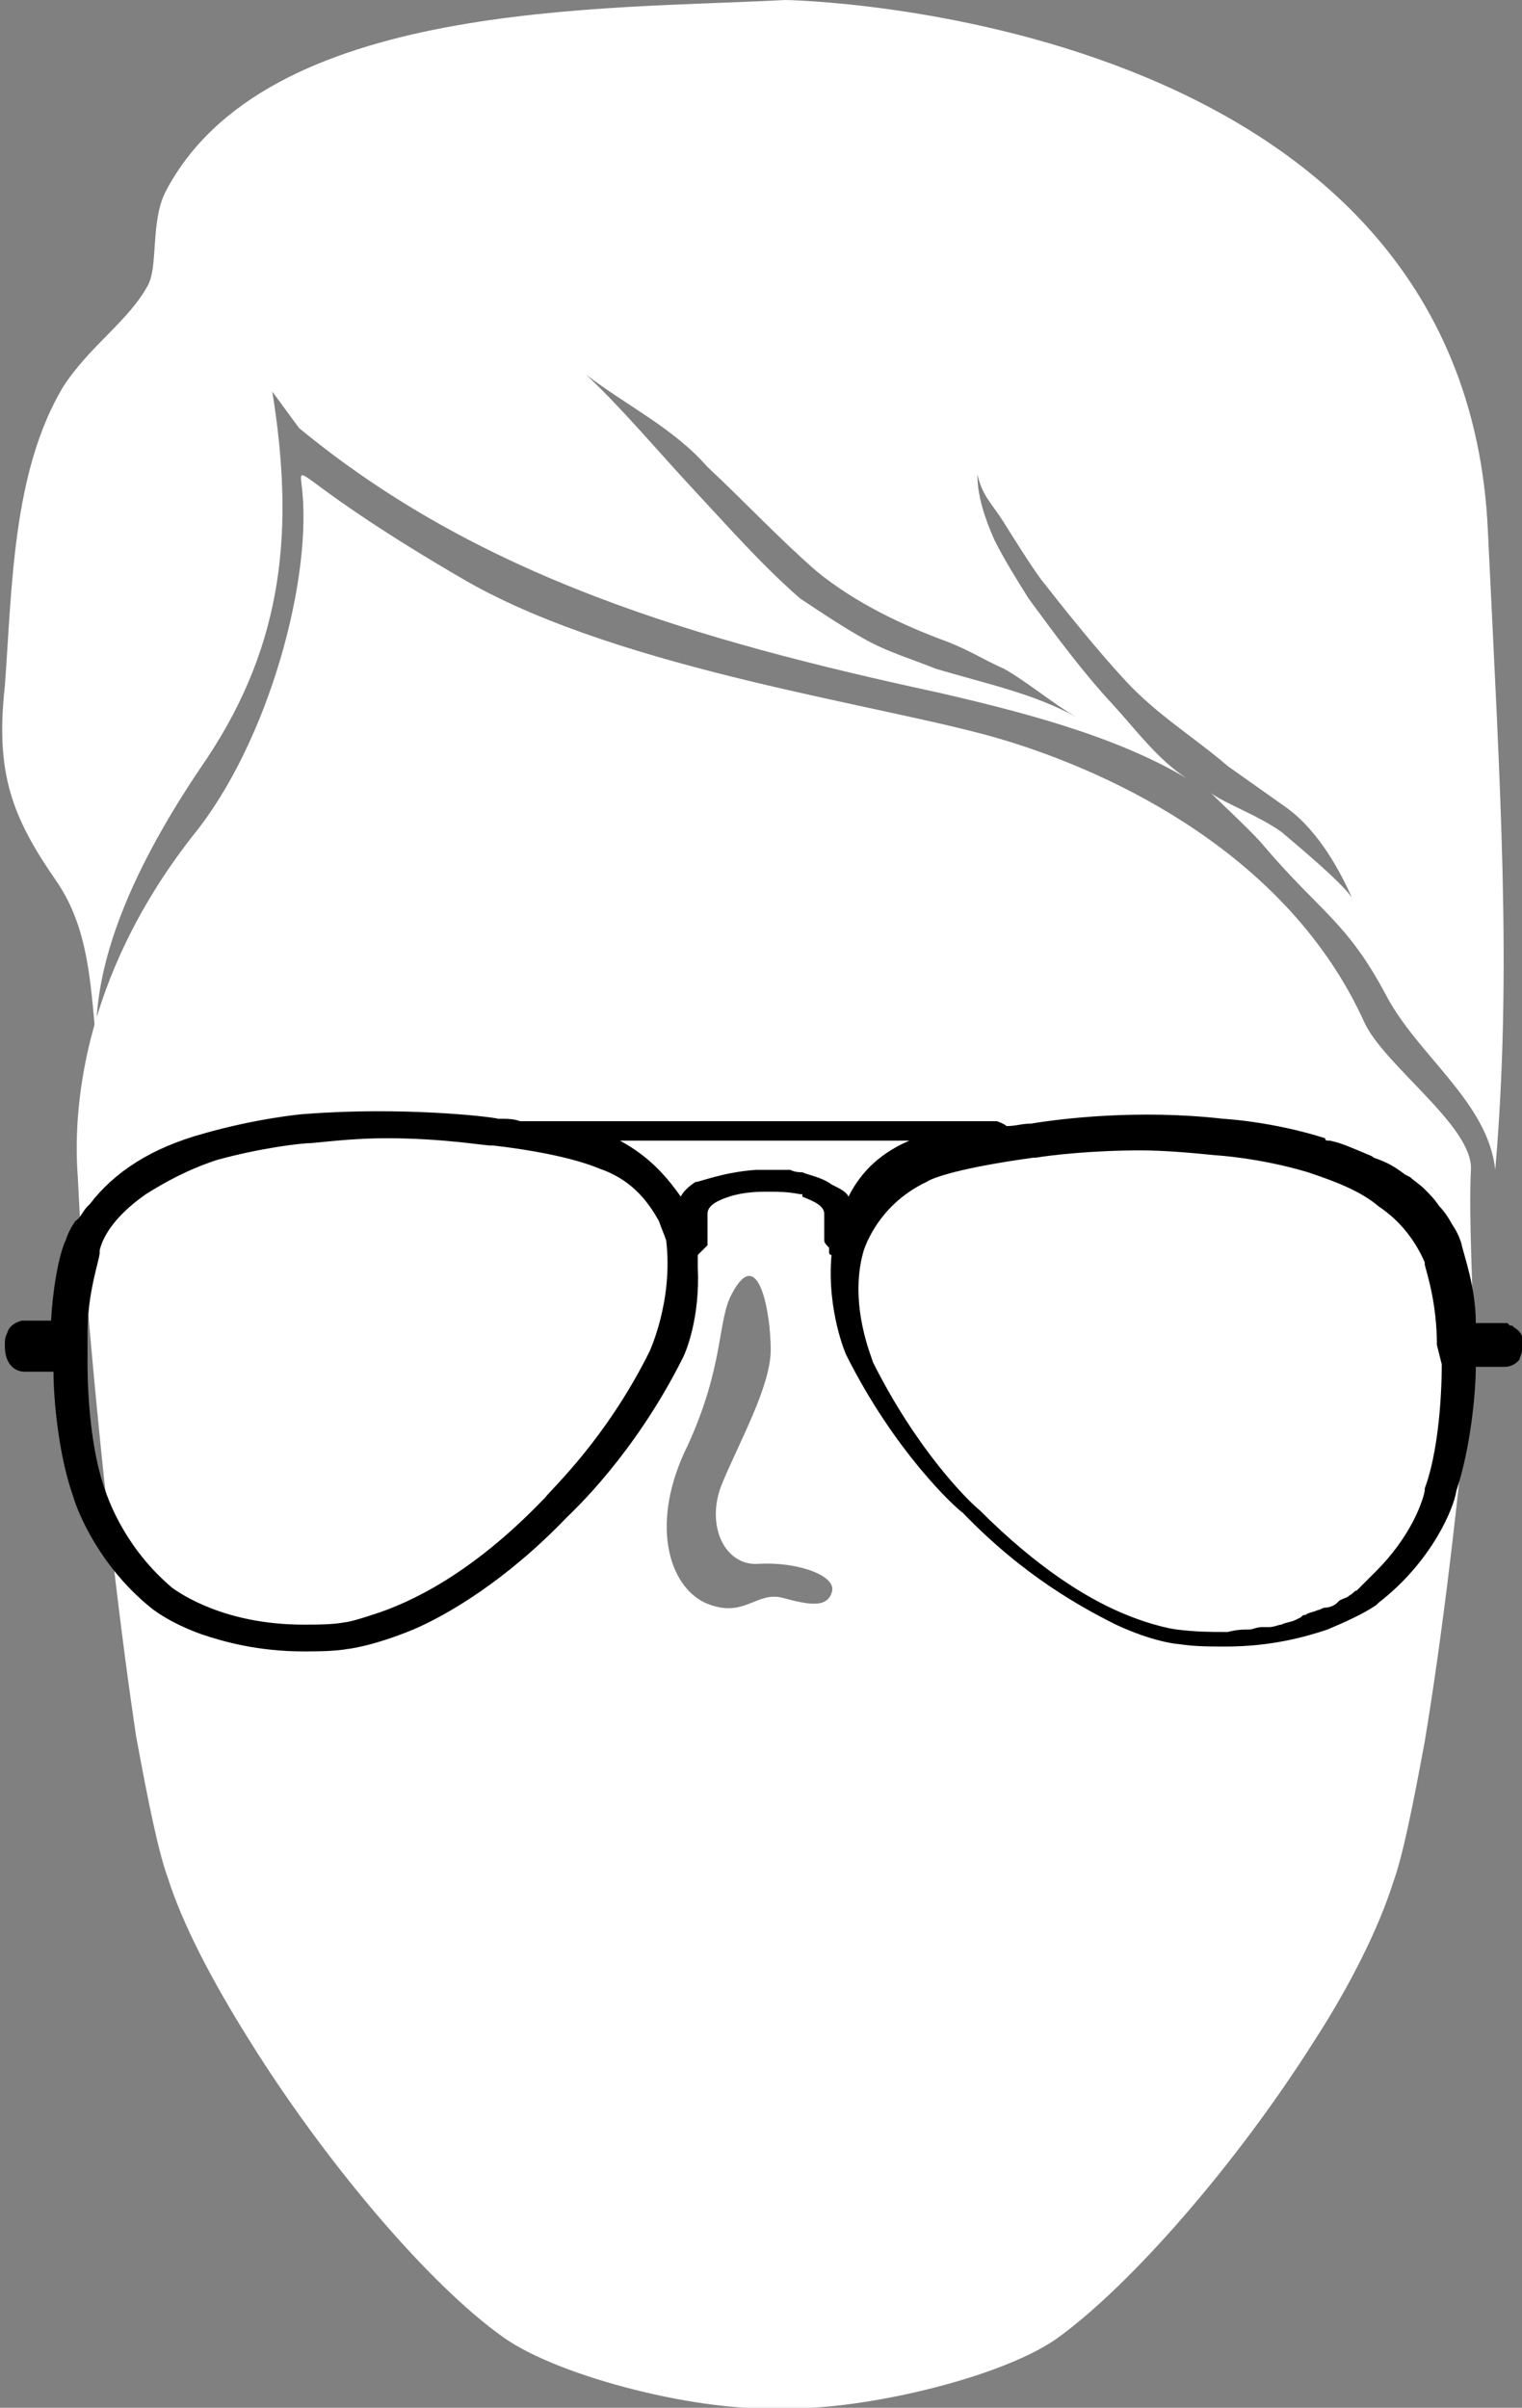
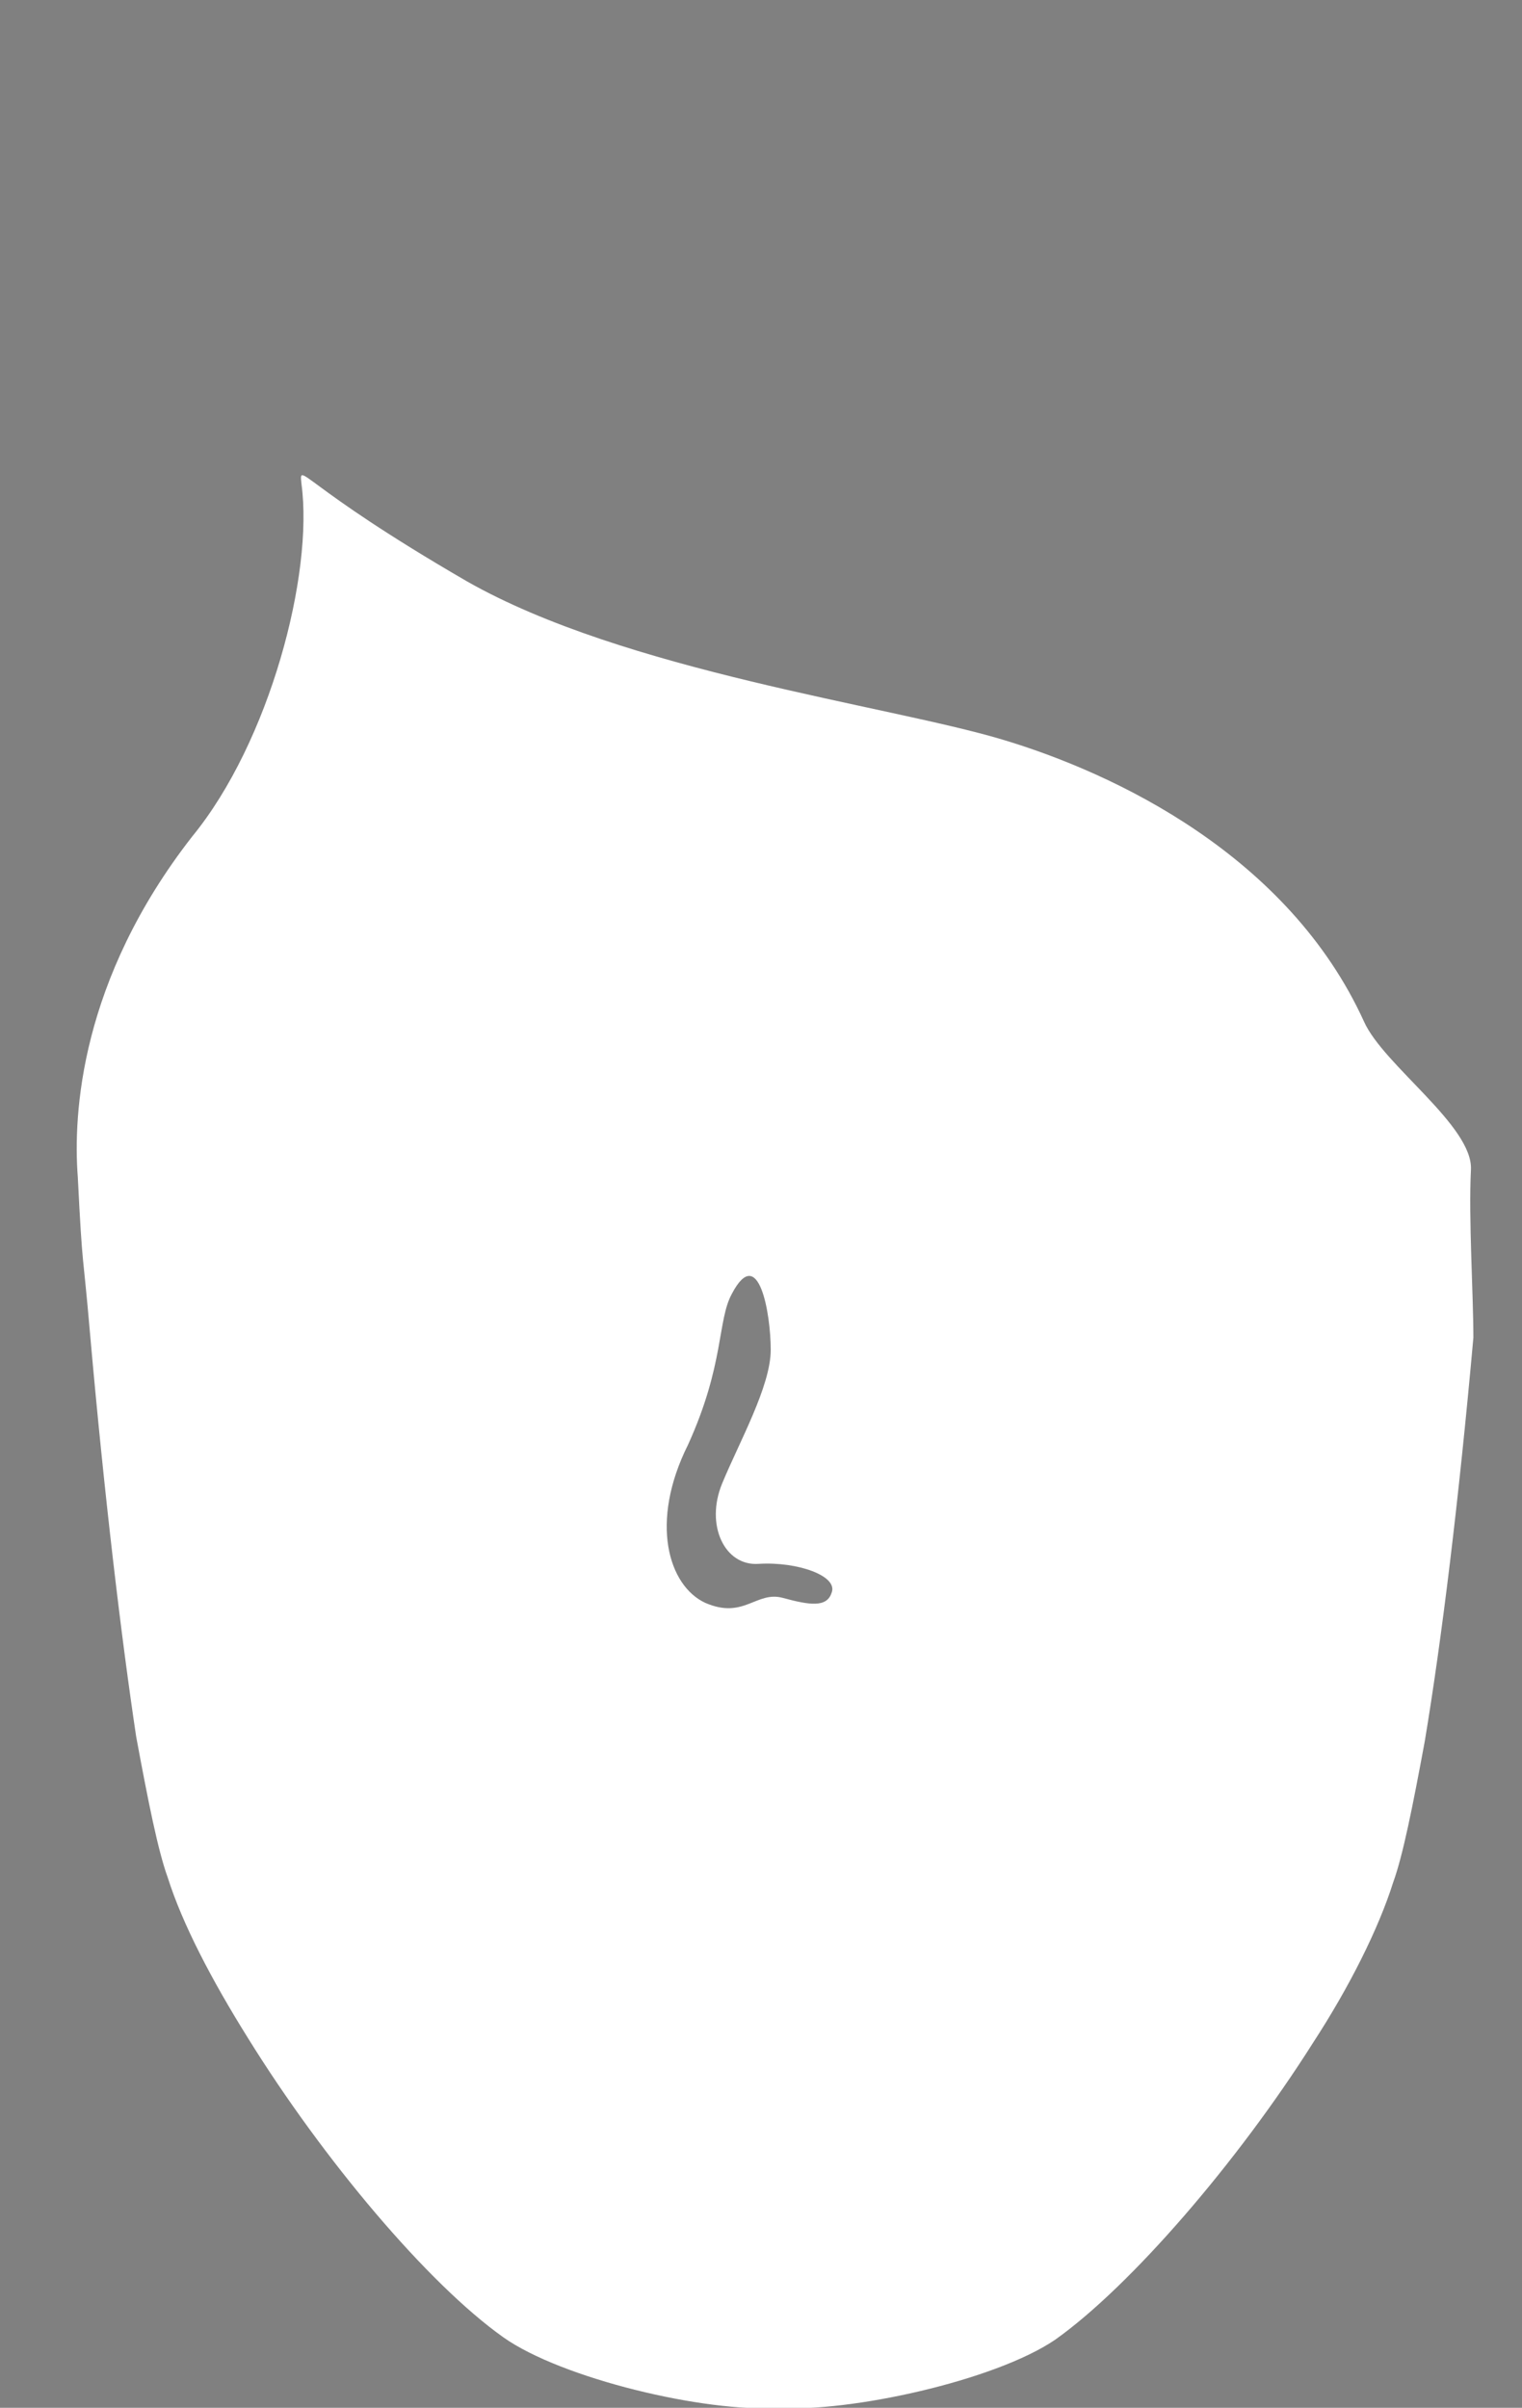
<svg xmlns="http://www.w3.org/2000/svg" version="1.1" id="Layer_1" x="0px" y="0px" viewBox="0 0 62.6 99" style="enable-background:new 0 0 62.6 99;" xml:space="preserve">
  <rect x="0" y="0" width="62.6" height="99" fill="#808080" stroke="none" />
  <style type="text/css">
	.st0{fill:#FFFFFF;}
</style>
  <g>
    <path class="st0" d="M60.5,48.1c0.1-1.8-3.6-4.3-4.4-6.1C53,35.2,45.9,31.8,41.2,30.4s-15.5-2.8-22-6.5c-6.9-4-6.9-5-6.8-4   c0.5,3.7-1.3,10.6-4.5,14.5C3.3,40.3,3,45.8,3.2,48.4c0.2,4,0.2,2.9,0.5,6.4C4.3,61.6,5,67.4,5.6,71.4c0.5,2.7,0.9,4.7,1.3,5.8   c0.6,1.9,1.8,4.2,3.3,6.6c3.1,5,7.4,10.1,10.5,12.3C23.1,97.8,29,99.2,32,99l0,0c2.9,0.2,8.9-1.1,11.4-2.8   c3.1-2.2,7.5-7.3,10.6-12.2c1.5-2.3,2.7-4.7,3.3-6.6c0.4-1.1,0.8-3.1,1.3-5.8c0.7-4.2,1.4-9.9,2-16.6   C60.6,53.2,60.4,50.1,60.5,48.1z M34.2,65.5c-0.2,0.6-0.9,0.5-2,0.2c-1.1-0.3-1.6,0.9-3.2,0.2c-1.5-0.7-2.3-3.3-0.7-6.5   c1.5-3.3,1.2-5.1,1.8-6.2c1.1-2.1,1.6,0.8,1.6,2.3s-1.3,3.8-2,5.5c-0.7,1.7,0.1,3.4,1.5,3.3C32.8,64.2,34.5,64.8,34.2,65.5z" />
    <g>
-       <path class="st0" d="M61.2,21.9C60.3,0.4,32.3,0,32.3,0l0,0C24.8,0.4,10.9,0,6.8,7.9c-0.6,1.2-0.3,3-0.7,3.8    c-0.8,1.5-2.4,2.5-3.5,4.2c-2.1,3.5-2.1,8.3-2.4,12.3c-0.4,3.6,0.3,5.4,2.1,8c1.6,2.3,1.4,5.1,1.8,7.8c-0.8-4.3,2-9.3,4.4-12.8    c3.2-4.8,3.6-9.5,2.7-15.1l1.1,1.5c7.4,6.1,16.2,8.7,26.4,10.9c3,0.7,7.1,1.7,10.1,3.5c-1.2-0.8-2-1.9-3-3    c-1.3-1.4-2.4-2.9-3.5-4.4c-0.5-0.8-1-1.6-1.4-2.4c-0.4-0.9-0.7-1.8-0.7-2.7c0.2,0.9,0.6,1.2,1.1,2c0.5,0.8,1,1.6,1.5,2.3    c1.1,1.4,2.3,2.9,3.5,4.2c1.3,1.4,2.8,2.3,4.2,3.5c0.7,0.5,1.7,1.2,2.4,1.7c1.4,1,2.3,2.8,2.7,3.7c-0.5-0.7-2.2-2.1-2.9-2.7    c-1-0.7-2.4-1.2-2.9-1.6c0.5,0.5,1.8,1.7,2.2,2.2c2.3,2.7,3.4,3.1,5,6.1c1.3,2.5,4.2,4.4,4.5,7.2C62.2,39.9,61.7,32.4,61.2,21.9z     M39,26.4c1,0.4,1.4,0.7,2.3,1.1c0.9,0.5,2.1,1.5,3,2c-1.8-1-3.8-1.4-5.8-2c-1-0.4-2-0.7-2.9-1.2c-0.9-0.5-1.8-1.1-2.7-1.7    c-1.6-1.4-3-3-4.4-4.5c-1.4-1.5-2.9-3.3-4.4-4.7c1.7,1.3,3.6,2.2,5,3.8c1.5,1.4,3,3,4.5,4.3C35.2,24.8,37.1,25.7,39,26.4z" />
-     </g>
+       </g>
    <g id="Symbols_10_">
      <g id="Icon_Aviator">
-         <path id="Fill-1_11_" d="M59.3,56.1c0,0.3,0,3.2-0.7,5.1v0.1c-0.1,0.5-0.6,1.9-2,3.3c-0.3,0.3-0.5,0.5-0.7,0.7l-0.1,0.1     c-0.1,0-0.1,0.1-0.3,0.2c-0.1,0.1-0.2,0.1-0.4,0.2l-0.1,0.1c-0.1,0.1-0.3,0.2-0.5,0.2c-0.1,0-0.2,0.1-0.3,0.1     c-0.2,0.1-0.4,0.1-0.5,0.2c-0.1,0-0.1,0-0.2,0.1l-0.2,0.1c-0.2,0.1-0.4,0.1-0.6,0.2c-0.1,0-0.3,0.1-0.5,0.1h-0.3     c-0.2,0-0.4,0.1-0.5,0.1c-0.3,0-0.5,0-0.9,0.1l0,0c-0.1,0-0.1,0-0.2,0c-0.5,0-1.1,0-1.9-0.1c0,0-0.9-0.1-2.3-0.7     s-3.4-1.8-5.8-4.2c-0.5-0.4-2.6-2.5-4.4-6.1c0-0.1-1-2.3-0.4-4.5l0,0c0,0,0.5-1.9,2.6-2.9c0.3-0.2,1.5-0.6,4.4-1h0.1     c0.6-0.1,2.3-0.3,4.3-0.3c1,0,2.1,0.1,3.1,0.2c0,0,1.8,0.1,3.8,0.7c1.2,0.4,2.2,0.8,2.9,1.4c0.9,0.6,1.5,1.4,1.9,2.3v0.1     c0.1,0.4,0.5,1.6,0.5,3.3L59.3,56.1z M34.2,48.7L34.2,48.7c-0.4-0.3-1-0.4-1.2-0.5c-0.1,0-0.3,0-0.5-0.1c-0.1,0-0.1,0-0.2,0h-0.2     c-0.1,0-0.2,0-0.2,0l0,0c-0.2,0-0.4,0-0.5,0l0,0h-0.3l0,0c-1.4,0.1-2.3,0.5-2.5,0.5c-0.3,0.2-0.5,0.4-0.6,0.6     c-0.5-0.7-1.2-1.6-2.5-2.3c0,0,0,0-0.1,0h12c-1.4,0.6-2.1,1.5-2.5,2.3C34.8,49,34.6,48.9,34.2,48.7L34.2,48.7z M26.7,55.6     c-1.8,3.6-4,5.6-4.3,6l-0.1,0.1c-2.9,3-5.4,4.2-7,4.7c-0.6,0.2-1,0.3-1.1,0.3c-0.5,0.1-1.2,0.1-1.7,0.1c-3.3,0-5.1-1.3-5.4-1.5     c-1.9-1.6-2.6-3.5-2.8-4.1l0,0c-0.7-2-0.7-4.8-0.7-5.1v-1.3c0-1.7,0.5-3,0.5-3.3v-0.1C4.3,50.6,5,49.8,6,49.1     c0.8-0.5,1.7-1,2.9-1.4c1.8-0.5,3.5-0.7,3.9-0.7c1-0.1,2-0.2,3.1-0.2c2.3,0,4,0.3,4.3,0.3h0.1c3.4,0.4,4.4,1,4.5,1     c1.3,0.5,1.9,1.4,2.3,2.1c0.1,0.3,0.2,0.5,0.3,0.8C27.7,53.5,26.7,55.6,26.7,55.6L26.7,55.6z M62.3,54.6     c-0.1-0.1-0.1-0.1-0.2-0.1l-0.1-0.1c-0.1,0-0.1,0-0.2,0h-1.1c0-1.5-0.5-2.8-0.6-3.3l0,0c-0.1-0.3-0.2-0.5-0.4-0.8     c-0.1-0.2-0.3-0.5-0.5-0.7l0,0l0,0c-0.2-0.3-0.4-0.5-0.6-0.7c-0.2-0.2-0.5-0.4-0.6-0.5l-0.2-0.1l0,0c-0.4-0.3-0.7-0.5-1.3-0.7     c-0.1-0.1-0.2-0.1-0.4-0.2c-0.5-0.2-0.9-0.4-1.4-0.5h-0.1c0,0-0.1,0-0.1-0.1c-2.2-0.7-4.2-0.8-4.2-0.8c-3.5-0.4-6.7,0-7.9,0.2     c-0.4,0-0.6,0.1-1,0.1c-0.1-0.1-0.4-0.2-0.4-0.2H22.8l0,0h-1l0,0h-0.1h-0.1l0,0h-0.1h-0.1l0,0c-0.3-0.1-0.5-0.1-0.9-0.1     c-0.4-0.1-4-0.5-7.9-0.2c-0.2,0-2.1,0.2-4.2,0.8c-2.2,0.6-3.7,1.6-4.7,2.9l-0.1,0.1c-0.2,0.2-0.3,0.5-0.5,0.6     c-0.2,0.3-0.3,0.5-0.4,0.8l0,0c-0.2,0.4-0.5,1.6-0.6,3.3H0.9c0,0-0.5,0.1-0.6,0.5c-0.1,0.2-0.1,0.3-0.1,0.5c0,0.2,0,0.6,0.3,0.9     c0.1,0.1,0.3,0.2,0.5,0.2h1.2c0,1.1,0.2,3.4,0.8,5.1c0.2,0.7,1.1,2.9,3.2,4.6c0,0,0.7,0.6,2.1,1.1c0.9,0.3,2.3,0.7,4.2,0.7     c0.5,0,1.2,0,1.8-0.1c0,0,1-0.1,2.7-0.8c1.4-0.6,3.8-2,6.3-4.6c0.3-0.3,2.8-2.6,4.8-6.6c0.1-0.2,0.7-1.6,0.6-3.7     c0-0.2,0-0.4,0-0.5c0.1-0.1,0.2-0.2,0.3-0.3l0,0l0.1-0.1v-1.3c0-0.4,0.6-0.6,0.9-0.7c0.6-0.2,1.3-0.2,1.4-0.2h0.3     c0.3,0,0.7,0,1.2,0.1h0.1V49v0.2H33c0.2,0.1,0.9,0.3,0.9,0.7V51c0,0.1,0.1,0.2,0.2,0.3c0,0,0,0.1,0,0.2s0.1,0.1,0.1,0.1l0,0     c-0.2,2.3,0.6,4.1,0.6,4.1c2,4,4.5,6.3,4.8,6.5c2.5,2.6,4.9,3.9,6.3,4.6c1.5,0.7,2.5,0.8,2.6,0.8l0,0c0.6,0.1,1.3,0.1,1.9,0.1     c1.9,0,3.3-0.4,4.2-0.7c0.7-0.3,1.4-0.6,2-1l0.1-0.1c2.2-1.7,3.1-3.9,3.2-4.6c0.6-1.8,0.8-4.1,0.8-5.1h1.2c0.2,0,0.4-0.1,0.5-0.2     l0.1-0.1l0,0l0,0c0-0.1,0.1-0.2,0.1-0.4c0-0.1,0-0.2,0-0.3c0-0.1,0-0.1,0-0.1C62.7,55,62.5,54.7,62.3,54.6L62.3,54.6z" />
-       </g>
+         </g>
    </g>
  </g>
</svg>